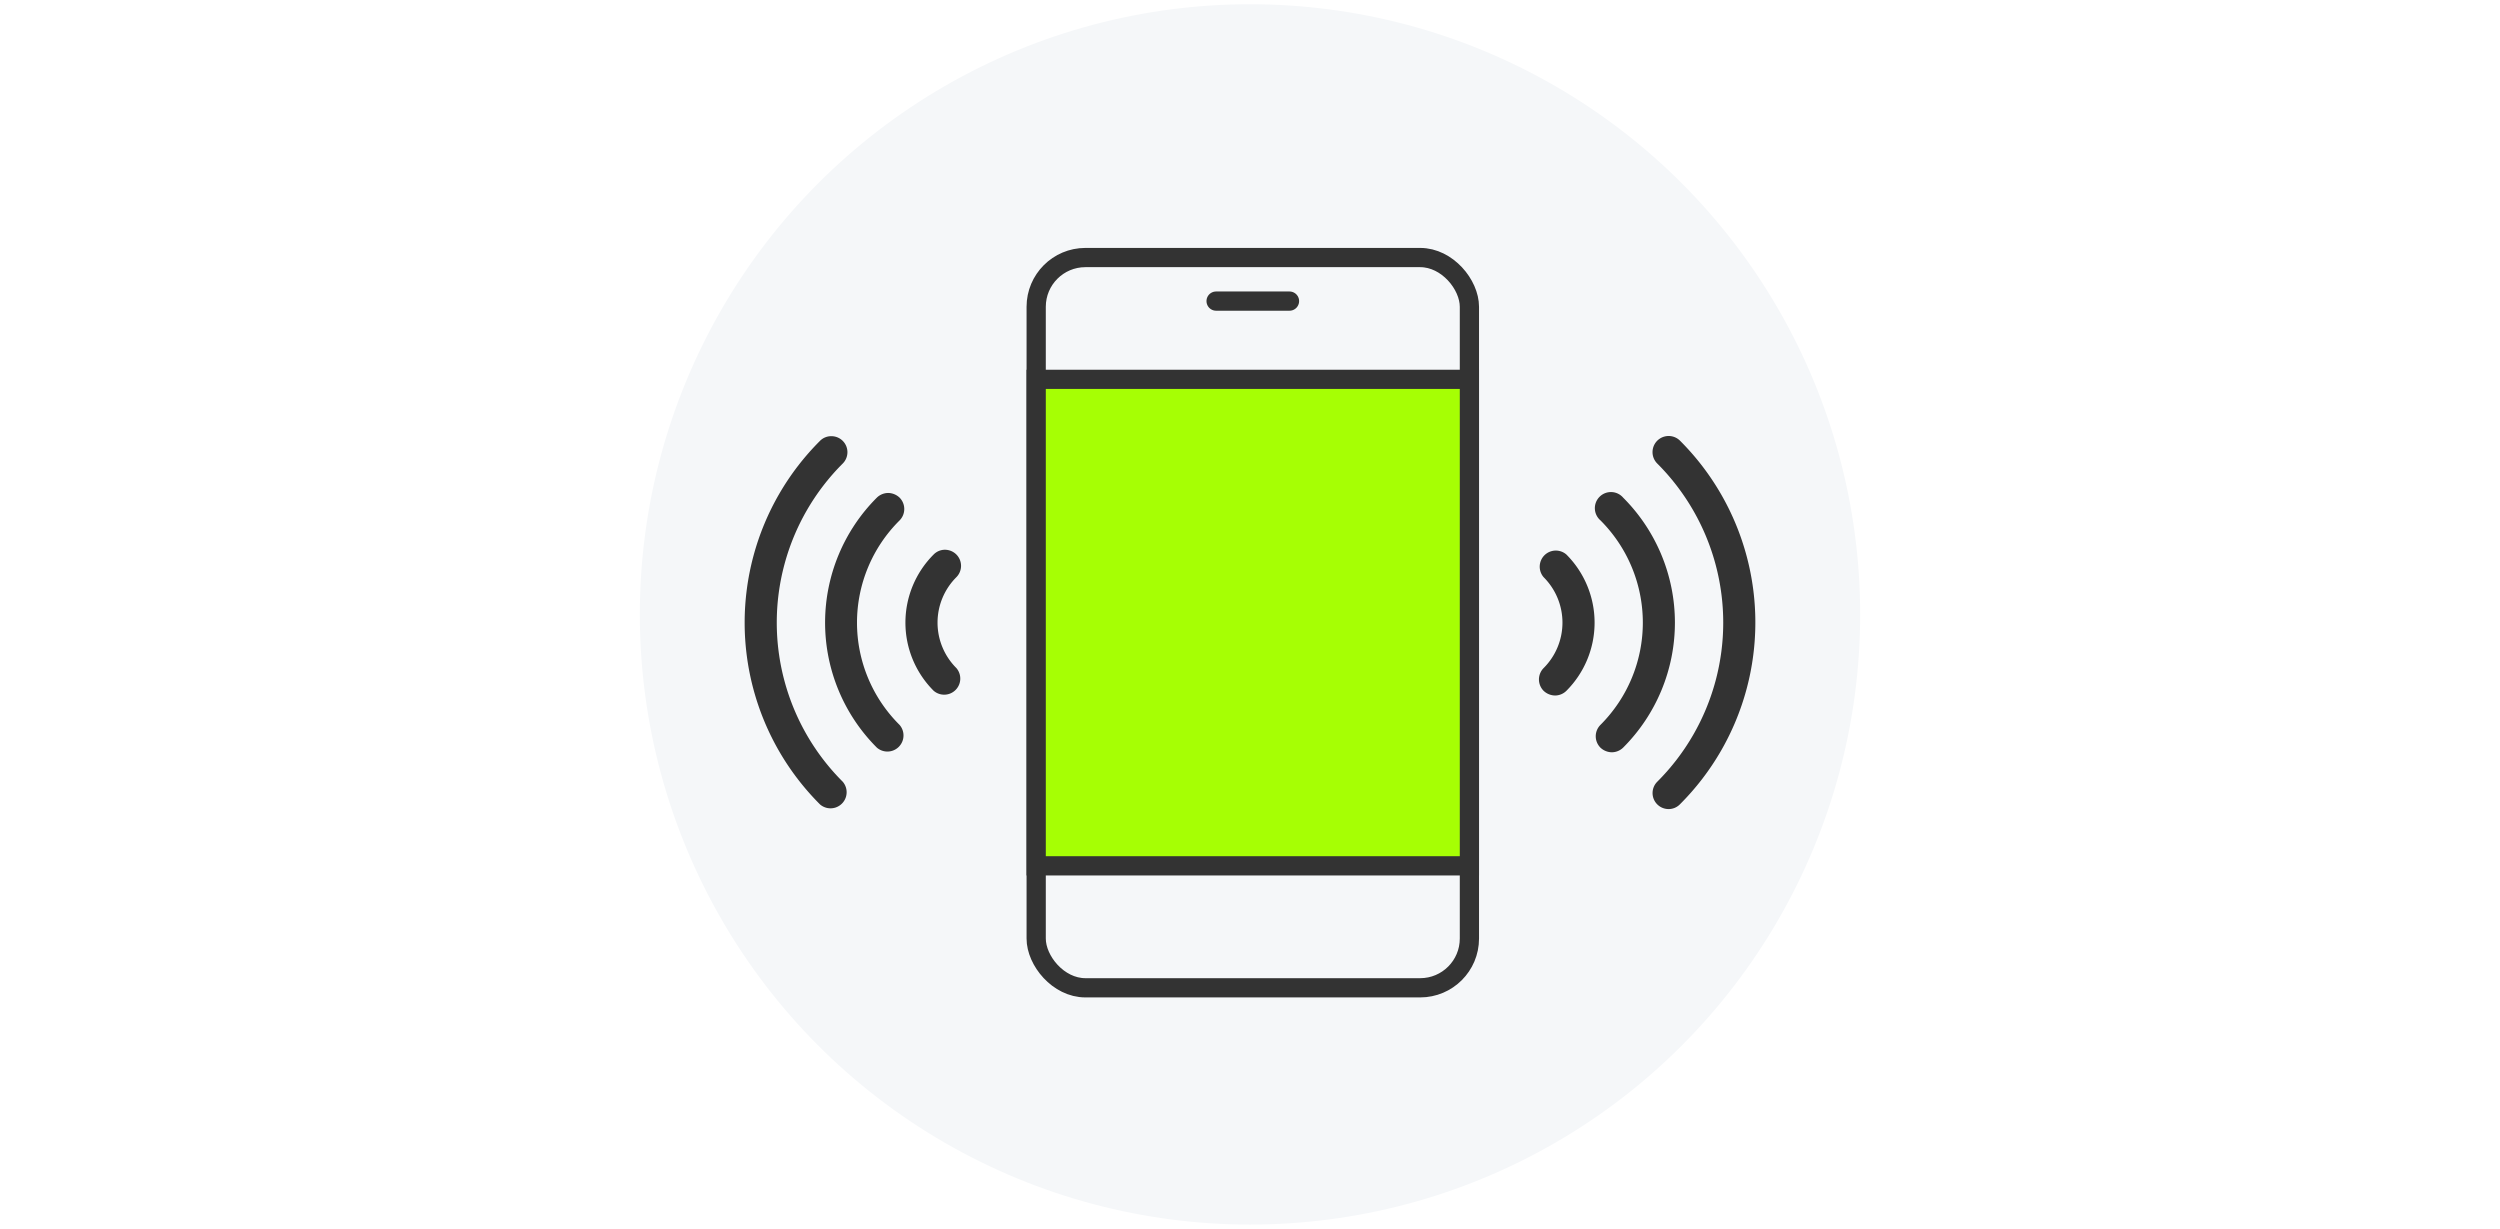
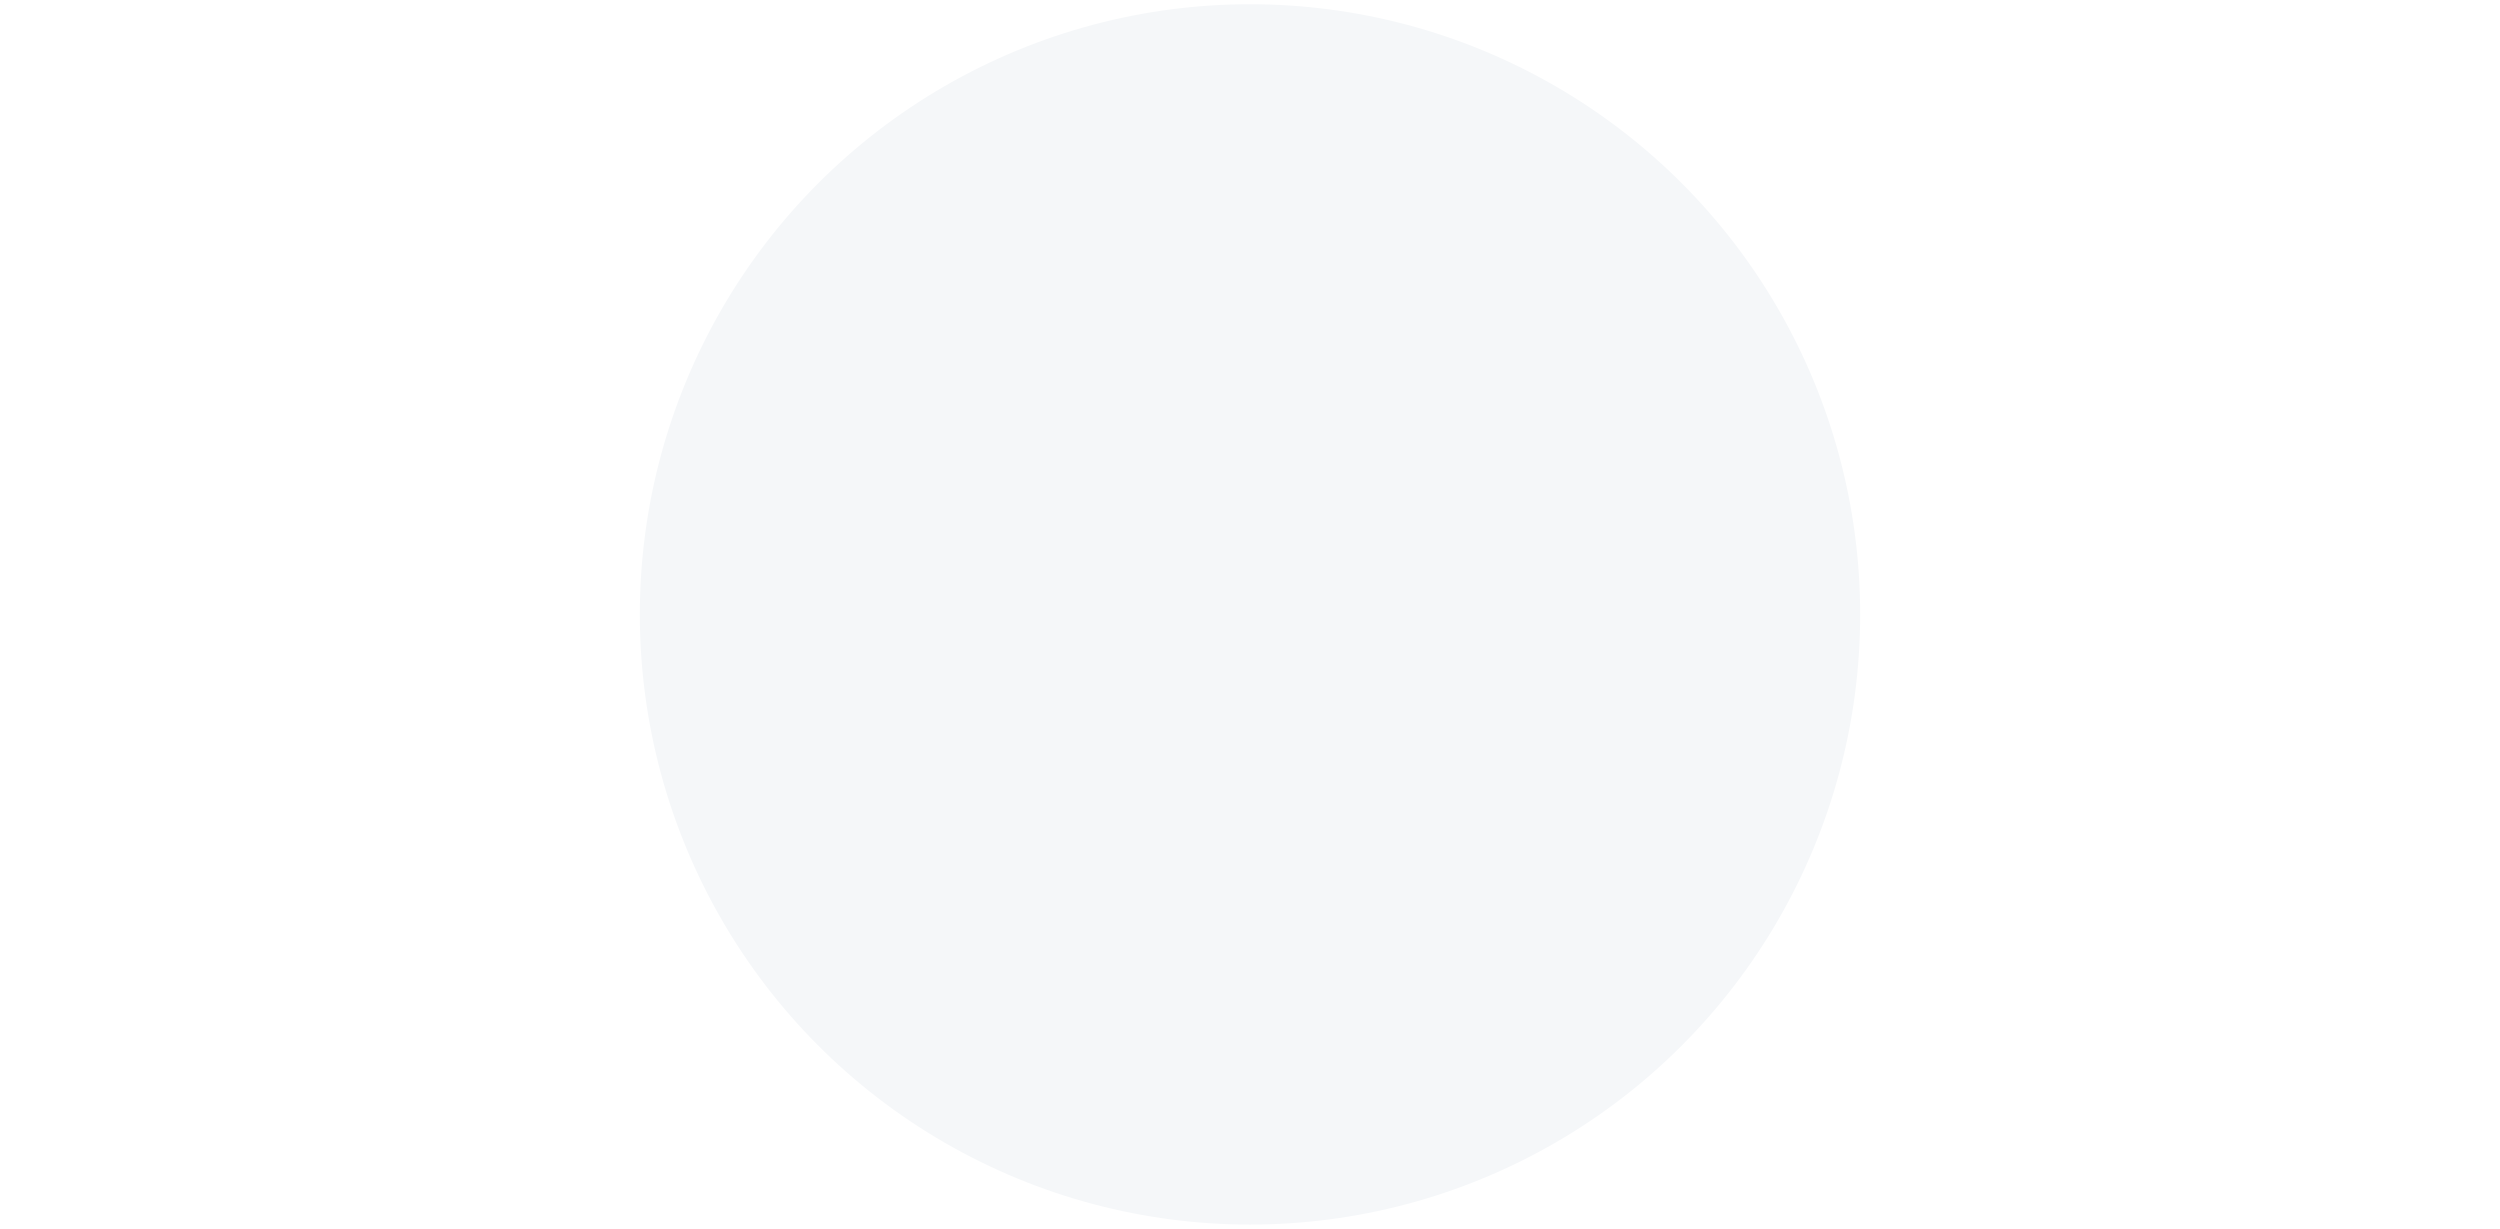
<svg xmlns="http://www.w3.org/2000/svg" viewBox="0 0 295 145">
  <defs>
    <style>.cls-1,.cls-5,.cls-6{fill:none;}.cls-2{fill:#fff;}.cls-3{fill:#f5f7f9;}.cls-4{clip-path:url(#clip-path);}.cls-5,.cls-6,.cls-7{stroke:#333;stroke-miterlimit:10;stroke-width:2.27px;}.cls-6{stroke-linecap:round;}.cls-7{fill:#a6ff04;}.cls-8{fill:#333;}</style>
    <clipPath id="clip-path">
-       <circle class="cls-1" cx="147.5" cy="72.5" r="72" />
-     </clipPath>
+       </clipPath>
  </defs>
  <g id="レイヤー_2" data-name="レイヤー 2">
    <g id="レイヤー_2-2" data-name="レイヤー 2">
      <rect class="cls-2" width="295" height="145" />
      <circle class="cls-3" cx="147.5" cy="72.5" r="72" />
      <g class="cls-4">
        <rect class="cls-5" x="122.27" y="30.39" width="51.12" height="86.17" rx="5.81" />
        <line class="cls-6" x1="143.5" y1="35.53" x2="152.16" y2="35.53" />
        <rect class="cls-7" x="122.27" y="44.76" width="51.12" height="57.41" />
        <path class="cls-8" d="M196.9,95.47a1.89,1.89,0,0,1-1.34-3.23,26.53,26.53,0,0,0,0-37.54A1.9,1.9,0,1,1,198.24,52a30.32,30.32,0,0,1,0,42.9A1.86,1.86,0,0,1,196.9,95.47Z" />
        <path class="cls-8" d="M190.2,88.77a2,2,0,0,1-1.35-.55,1.9,1.9,0,0,1,0-2.68,17.06,17.06,0,0,0,0-24.14,1.9,1.9,0,1,1,2.68-2.68,20.86,20.86,0,0,1,0,29.5A1.94,1.94,0,0,1,190.2,88.77Z" />
        <path class="cls-8" d="M183.5,82.07a2,2,0,0,1-1.35-.55,1.91,1.91,0,0,1,0-2.69,7.58,7.58,0,0,0,0-10.72,1.9,1.9,0,0,1,2.68-2.68,11.38,11.38,0,0,1,0,16.09A1.91,1.91,0,0,1,183.5,82.07Z" />
        <path class="cls-8" d="M98.1,51.47a1.89,1.89,0,0,1,1.34,3.23,26.53,26.53,0,0,0,0,37.54,1.9,1.9,0,0,1-2.68,2.68,30.32,30.32,0,0,1,0-42.9A1.86,1.86,0,0,1,98.1,51.47Z" />
        <path class="cls-8" d="M104.8,58.17a2,2,0,0,1,1.35.55,1.91,1.91,0,0,1,0,2.69,17,17,0,0,0,0,24.13,1.9,1.9,0,0,1-2.68,2.68,20.86,20.86,0,0,1,0-29.5A1.94,1.94,0,0,1,104.8,58.17Z" />
        <path class="cls-8" d="M111.5,64.87a1.93,1.93,0,0,1,1.35.56,1.9,1.9,0,0,1,0,2.68,7.58,7.58,0,0,0,0,10.72,1.9,1.9,0,0,1-2.68,2.68,11.37,11.37,0,0,1,0-16.08A1.88,1.88,0,0,1,111.5,64.87Z" />
      </g>
    </g>
  </g>
</svg>